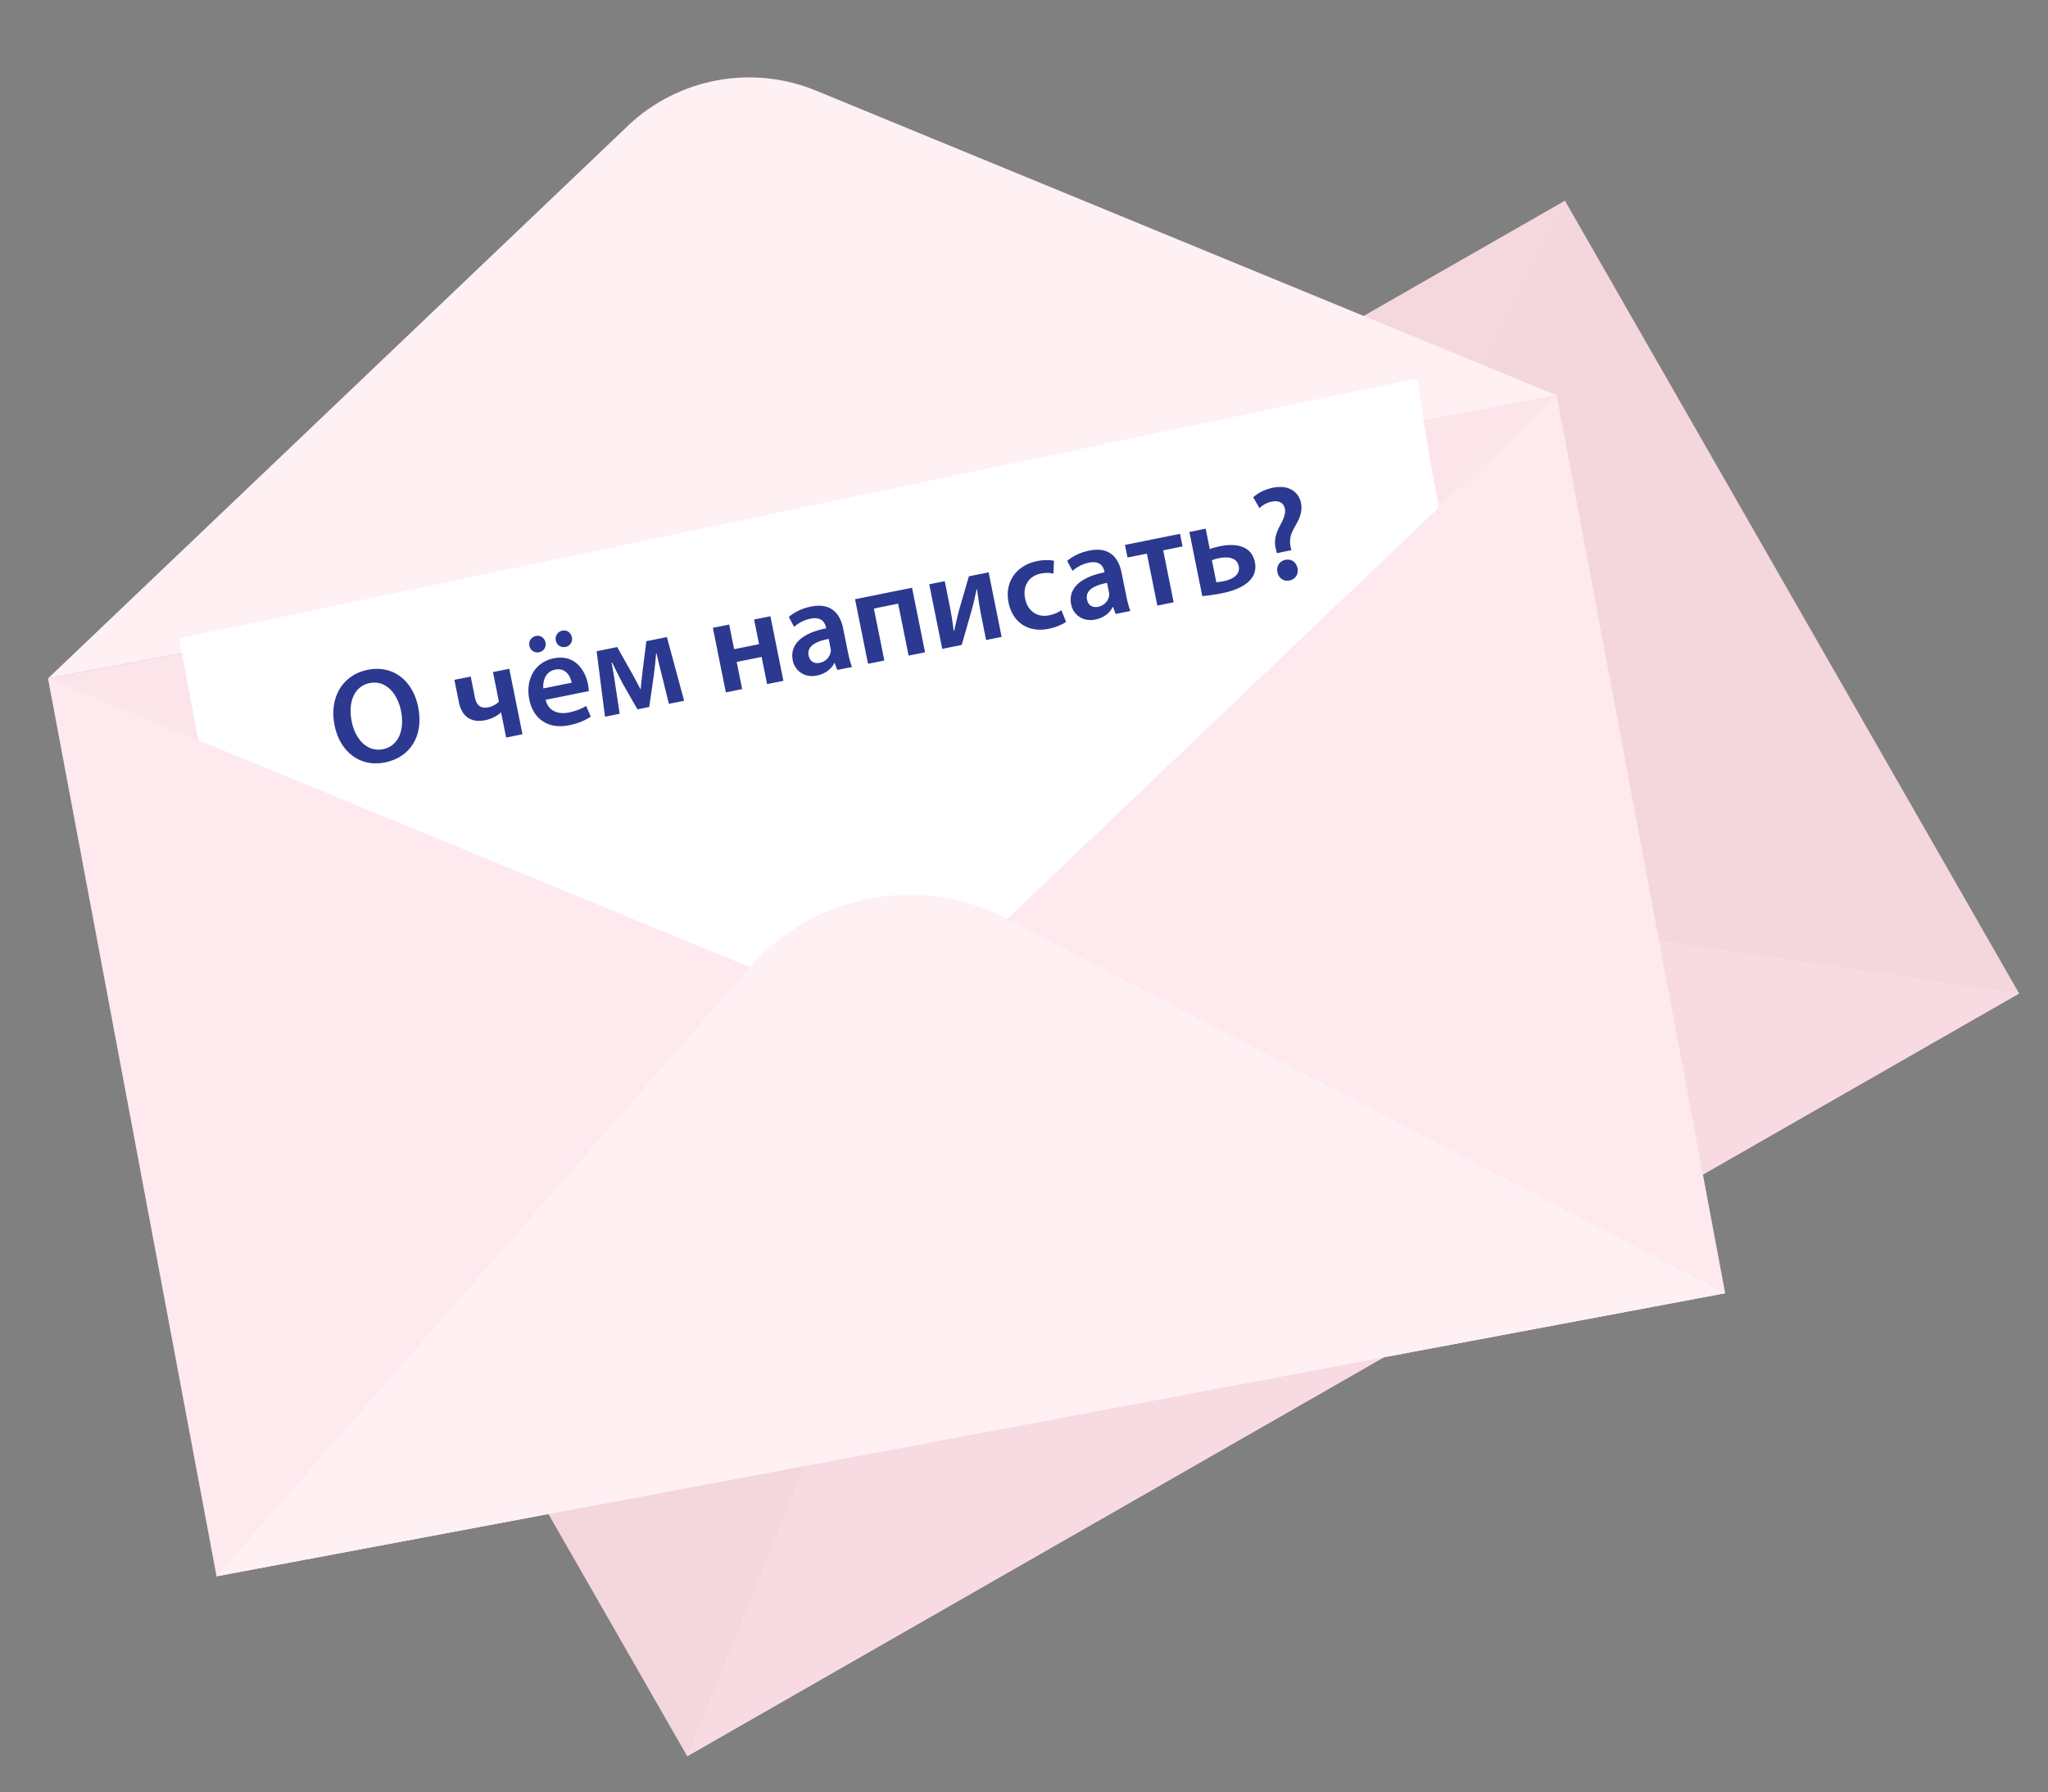
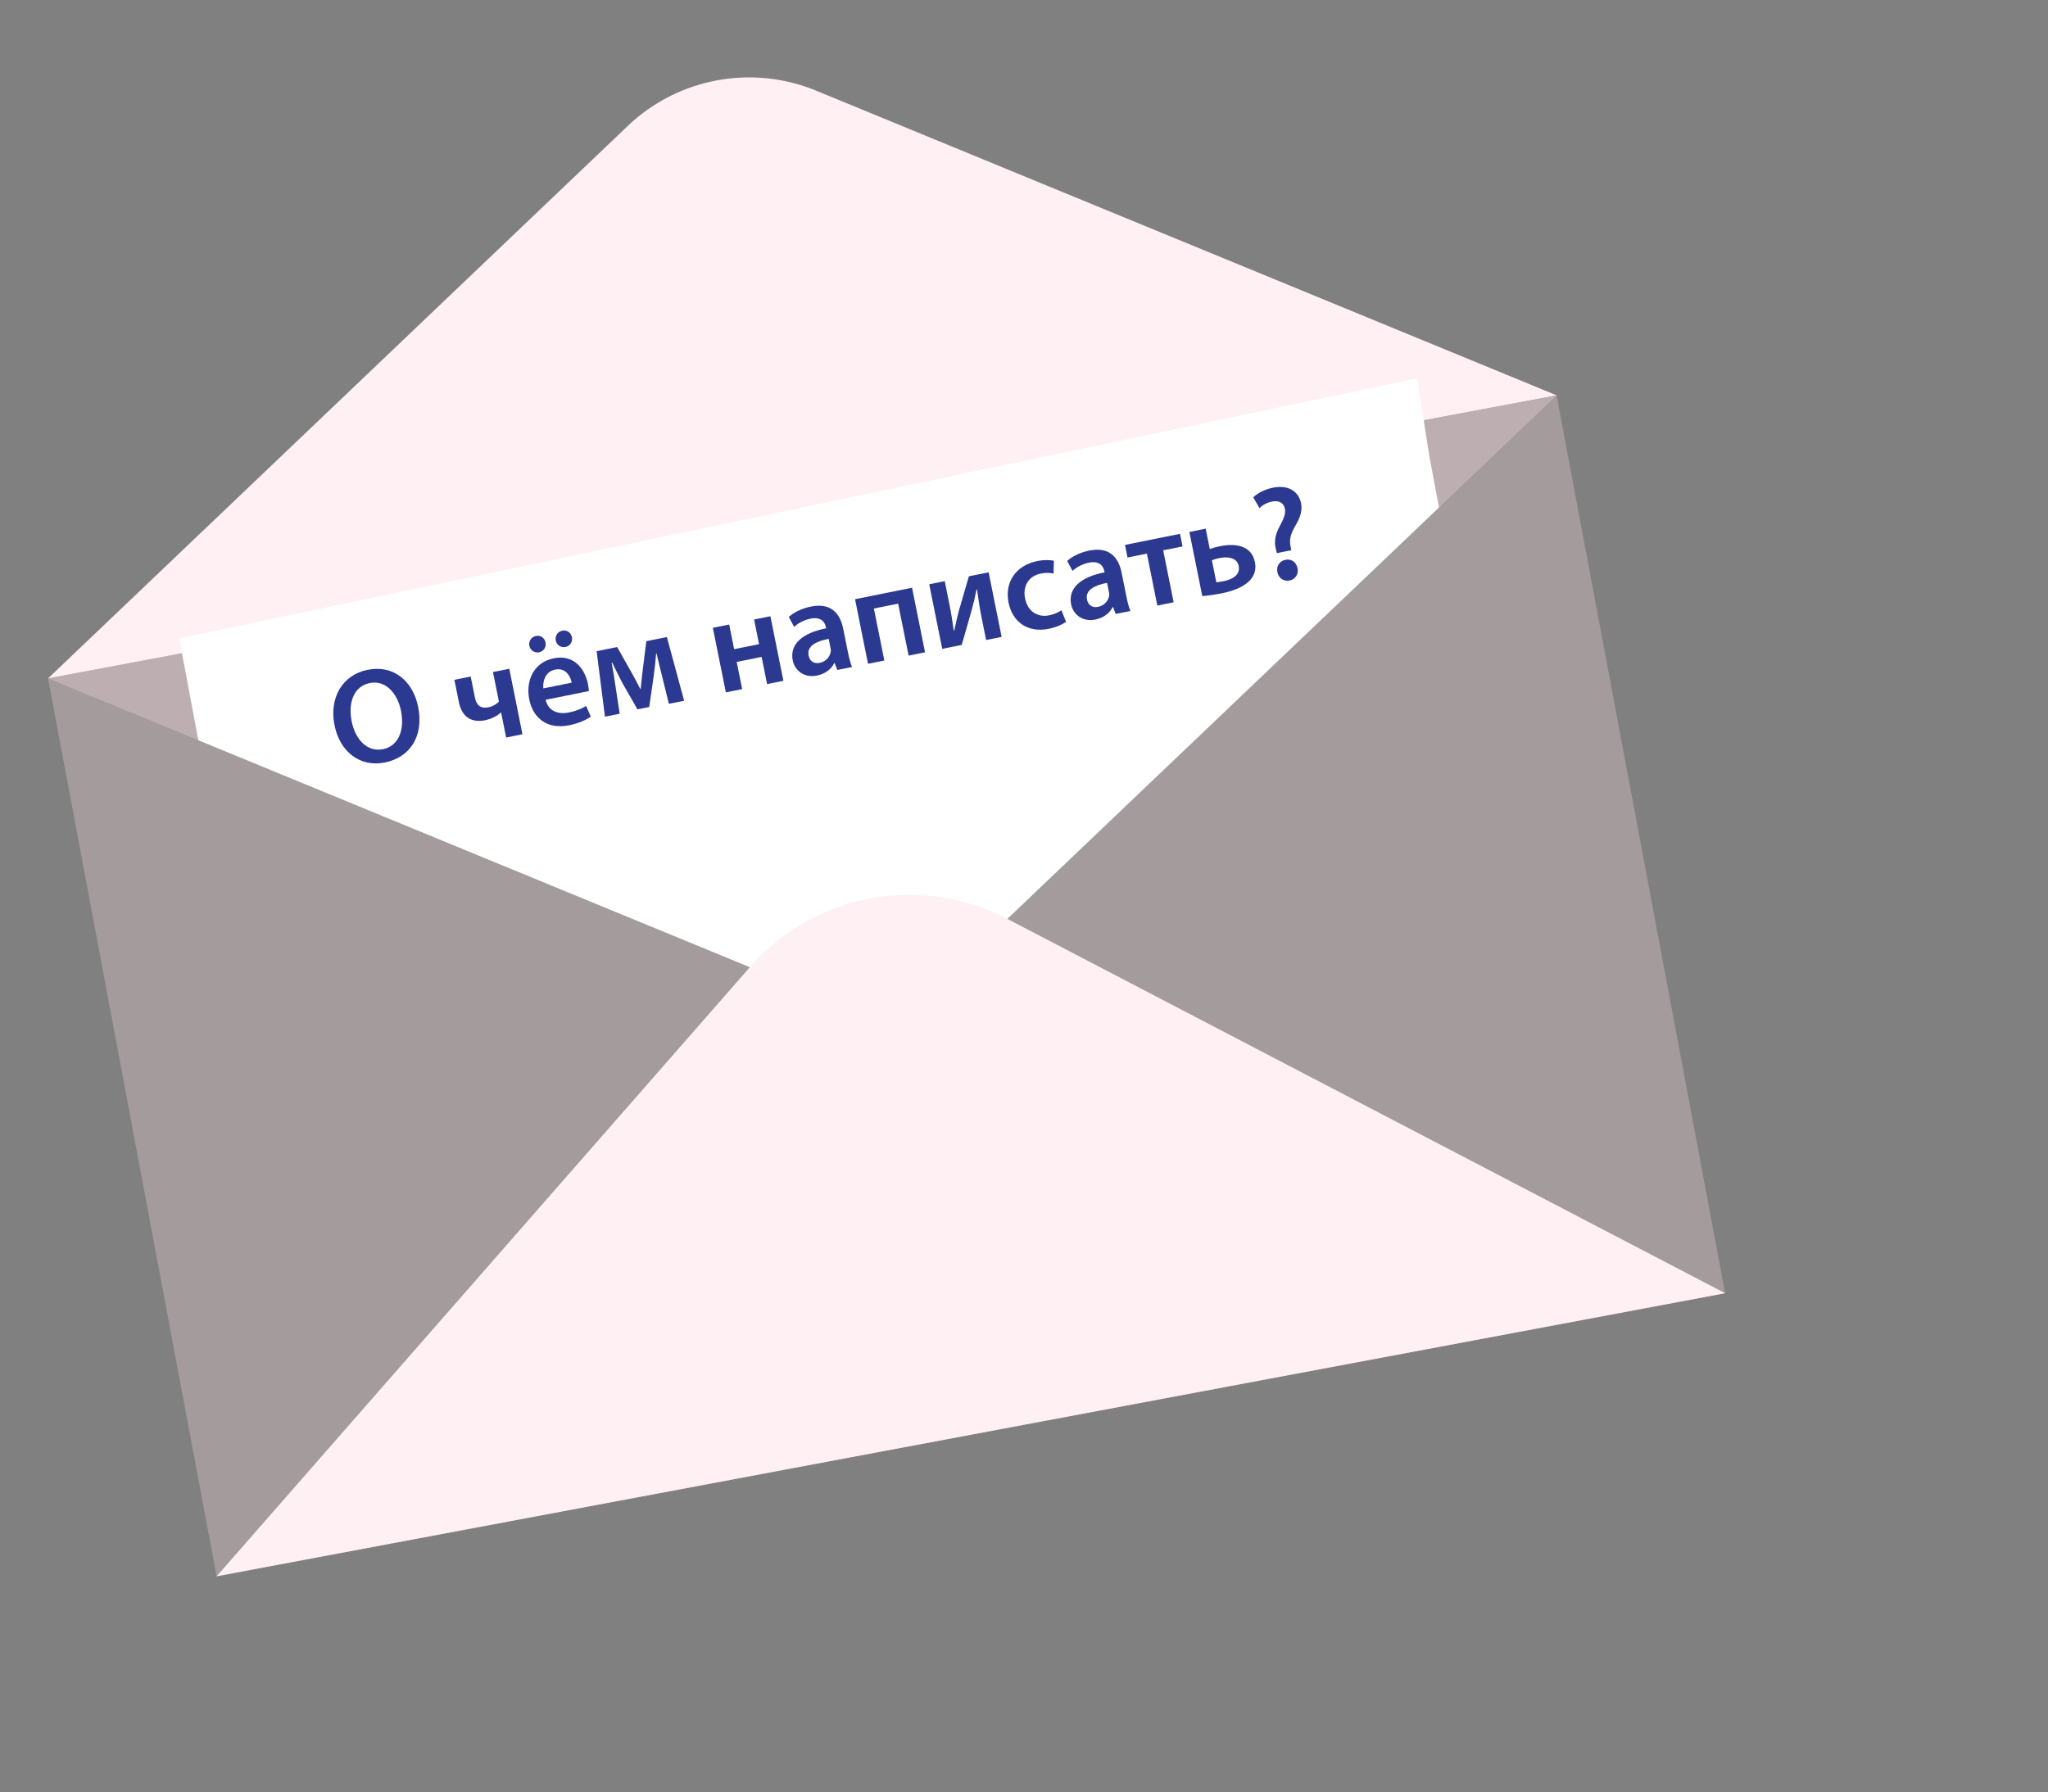
<svg xmlns="http://www.w3.org/2000/svg" width="441" height="386" viewBox="0 0 441 386" fill="none">
  <rect x="0" y="0" width="441" height="386" fill="#808080" stroke="none" />
  <g clip-path="url(#clip0_500_2573)">
    <g clip-path="url(#clip1_500_2573)">
      <path d="M147.978 378.246L434.773 213.972L336.98 43.24L50.184 207.513L147.978 378.246Z" fill="#F8DBE2" />
      <path opacity="0.3" d="M147.978 378.246L434.773 213.972L336.98 43.24L50.184 207.513L147.978 378.246Z" fill="#E9C9D0" />
      <path opacity="0.3" d="M246.926 218.494L50.182 207.504L336.975 43.24L246.926 218.494Z" fill="#F7DAE1" />
      <path d="M262.273 188.579L434.777 213.97L147.99 378.247L213.363 216.601C221.252 197.091 241.451 185.521 262.273 188.579Z" fill="#F8DBE2" />
    </g>
    <g clip-path="url(#clip2_500_2573)">
-       <path d="M46.638 339.499L371.479 278.538L335.188 85.158L10.348 146.119L46.638 339.499Z" fill="#FFF0F4" />
      <path opacity="0.3" d="M46.638 339.499L371.479 278.538L335.188 85.158L10.348 146.119L46.638 339.499Z" fill="#F7DAE1" />
      <path opacity="0.3" d="M192.568 221.111L10.349 146.11L335.184 85.157L192.568 221.111Z" fill="#F7DAE1" />
      <path d="M135.149 27.154L10.35 146.11L335.183 85.143L175.742 19.527C161.899 13.824 145.993 16.811 135.148 27.14L135.149 27.154Z" fill="#FFF0F4" />
      <path d="M305.151 81.49L307.796 98.318L309.859 109.298L192.568 221.111L42.708 159.431L38.585 137.5L305.151 81.49Z" fill="white" />
      <path d="M216.888 197.896L371.482 278.537L46.648 339.504L161.487 208.298C175.347 192.462 198.225 188.168 216.888 197.896Z" fill="#FFF0F4" />
      <path d="M79.165 144.262C84.761 143.136 88.93 146.724 90.038 152.234C91.337 158.687 88.166 163.157 82.884 164.22C77.43 165.317 73.165 161.838 72.034 156.213C70.839 150.275 73.74 145.353 79.165 144.262ZM79.62 147.112C76.136 147.812 74.93 151.412 75.728 155.381C76.521 159.321 79.117 162.037 82.486 161.359C85.884 160.675 87.159 157.121 86.349 153.095C85.62 149.469 83.132 146.405 79.62 147.112Z" fill="#2B3990" />
      <path d="M97.843 146.416L101.355 145.709L102.263 150.22C102.59 151.848 103.414 152.692 105.213 152.33C106.098 152.152 106.948 151.654 107.433 151.111L106.152 144.744L109.664 144.037L112.502 158.142L108.99 158.849L107.904 153.452L107.847 153.464C107.077 154.213 105.724 154.871 104.439 155.13C101.612 155.699 99.469 154.496 98.82 151.27L97.843 146.416Z" fill="#2B3990" />
      <path d="M126.795 148.849L117.487 150.722C118.078 153.218 120.238 153.912 122.494 153.458C124.121 153.131 125.212 152.644 126.222 152.054L127.218 154.349C126.123 155.105 124.541 155.809 122.543 156.211C118.031 157.119 114.819 154.883 113.963 150.629C113.187 146.775 114.799 142.677 119.253 141.781C123.764 140.874 125.996 144.287 126.611 147.342C126.743 147.998 126.789 148.524 126.795 148.849ZM116.993 148.267L123.103 147.037C122.873 145.747 121.877 143.749 119.536 144.22C117.366 144.656 116.849 146.81 116.993 148.267ZM116.082 140.488C115.082 140.689 114.179 140.039 113.989 139.097C113.788 138.098 114.404 137.172 115.432 136.965C116.374 136.775 117.266 137.368 117.473 138.396C117.662 139.339 117.109 140.282 116.082 140.488ZM121.792 139.339L121.735 139.351C120.764 139.546 119.861 138.896 119.671 137.954C119.47 136.955 120.086 136.029 121.085 135.828C122.056 135.632 122.948 136.225 123.155 137.253C123.344 138.195 122.791 139.138 121.792 139.339Z" fill="#2B3990" />
      <path d="M130.269 154.359L128.471 140.253L132.896 139.363L136.084 145.02C136.548 145.847 137.349 147.32 137.899 148.428L137.956 148.416C138.04 147.359 138.272 145.411 138.448 143.92L139.178 138.099L143.603 137.209L147.315 150.93L144.031 151.59L142.556 145.589C142.229 144.259 141.73 142.369 141.368 140.718L141.283 140.736C141.148 142.426 141.069 143.215 140.769 145.563L139.8 152.264L137.258 152.775L134.002 147.073C133.338 145.84 132.416 143.916 131.815 142.7L131.701 142.723C132.017 144.442 132.339 146.338 132.523 147.697L133.438 153.722L130.269 154.359Z" fill="#2B3990" />
      <path d="M153.501 135.217L157.013 134.511L158.081 139.821L163.449 138.741L162.381 133.431L165.893 132.724L168.69 146.629L165.178 147.336L164.001 141.482L158.633 142.562L159.811 148.416L156.299 149.122L153.501 135.217Z" fill="#2B3990" />
      <path d="M181.559 135.365L182.564 140.362C182.817 141.618 183.121 142.834 183.465 143.656L180.295 144.294L179.728 142.804L179.643 142.821C179.033 144.073 177.732 145.137 175.904 145.504C173.106 146.067 171.128 144.356 170.703 142.243C170.002 138.76 172.752 136.335 177.898 135.329L177.852 135.101C177.668 134.187 176.992 132.749 174.537 133.243C173.166 133.519 171.825 134.234 171.003 135.023L169.858 132.877C170.76 132.042 172.438 131.08 174.636 130.638C179.091 129.742 180.944 132.31 181.559 135.365ZM178.828 139.509L178.443 137.596C175.953 138.068 173.687 139.058 174.112 141.171C174.387 142.542 175.399 142.992 176.512 142.768C177.94 142.48 178.756 141.366 178.897 140.297C178.931 140.023 178.879 139.766 178.828 139.509Z" fill="#2B3990" />
      <path d="M184.116 129.058L196.394 126.587L199.192 140.492L195.651 141.205L193.399 130.012L188.174 131.063L190.426 142.256L186.914 142.962L184.116 129.058Z" fill="#2B3990" />
      <path d="M200.093 125.843L203.434 125.171L204.439 130.167C204.882 132.366 205.095 133.868 205.371 135.832L205.485 135.809C205.9 134.033 206.093 132.924 206.543 131.319L208.63 124.125L212.885 123.269L215.682 137.174L212.342 137.846L211.342 132.878C210.894 130.651 210.773 129.606 210.387 126.951L210.273 126.974C209.921 128.767 209.665 129.859 209.25 131.338C208.607 133.607 207.828 136.378 207.088 138.903L202.891 139.748L200.093 125.843Z" fill="#2B3990" />
      <path d="M228.554 131.435L229.562 133.936C228.888 134.428 227.507 135.092 225.765 135.443C221.425 136.316 218.036 134.086 217.168 129.775C216.33 125.606 218.536 121.806 223.418 120.823C224.703 120.565 226.074 120.586 226.942 120.768L226.848 123.549C226.22 123.379 225.34 123.288 224.084 123.541C221.4 124.081 220.197 126.373 220.737 128.908C221.312 131.764 223.495 133.018 225.893 132.535C227.092 132.294 227.926 131.859 228.554 131.435Z" fill="#2B3990" />
      <path d="M241.507 123.304L242.513 128.3C242.765 129.556 243.069 130.773 243.413 131.595L240.244 132.232L239.677 130.742L239.591 130.76C238.981 132.011 237.68 133.075 235.853 133.443C233.055 134.006 231.076 132.294 230.651 130.182C229.95 126.698 232.701 124.273 237.846 123.268L237.8 123.039C237.616 122.126 236.94 120.687 234.485 121.181C233.114 121.457 231.773 122.172 230.951 122.962L229.807 120.815C230.708 119.98 232.386 119.019 234.585 118.576C239.039 117.68 240.892 120.248 241.507 123.304ZM238.776 127.448L238.391 125.535C235.901 126.006 233.635 126.997 234.06 129.11C234.336 130.48 235.347 130.93 236.461 130.706C237.888 130.419 238.704 129.304 238.845 128.236C238.879 127.962 238.828 127.705 238.776 127.448Z" fill="#2B3990" />
      <path d="M242.245 117.362L254.094 114.978L254.64 117.69L250.471 118.529L252.723 129.722L249.211 130.428L246.959 119.236L242.791 120.074L242.245 117.362Z" fill="#2B3990" />
      <path d="M256.11 114.572L259.622 113.866L260.507 118.263C261.083 118.028 261.957 117.793 262.699 117.643C265.897 117 269.479 117.378 270.226 121.09C270.548 122.689 270.086 123.941 269.214 124.918C267.81 126.508 265.247 127.35 263.162 127.77C261.678 128.068 260.176 128.282 258.891 128.392L256.11 114.572ZM260.961 120.667L261.915 125.407C262.383 125.372 262.845 125.308 263.559 125.165C265.215 124.832 267.133 123.881 266.743 121.94C266.335 119.912 264.073 119.892 262.531 120.202C261.903 120.329 261.429 120.484 260.961 120.667Z" fill="#2B3990" />
      <path d="M278.062 118.503L274.95 119.13L274.772 118.393C274.325 116.909 274.523 115.235 275.543 113.366C276.364 111.834 276.905 110.685 276.681 109.572C276.44 108.373 275.508 107.728 273.903 108.022C272.904 108.223 271.825 108.766 271.22 109.453L269.858 107.112C270.754 106.249 272.278 105.407 274.105 105.04C277.646 104.327 279.687 106.056 280.147 108.34C280.566 110.424 279.62 112.07 278.673 113.716C277.796 115.26 277.603 116.516 277.936 117.875L278.062 118.503ZM277.653 125.033C276.396 125.285 275.316 124.493 275.063 123.236C274.799 121.923 275.529 120.825 276.785 120.573C278.07 120.314 279.11 121.055 279.403 122.363C279.656 123.619 278.995 124.763 277.653 125.033Z" fill="#2B3990" />
    </g>
  </g>
  <defs>
    <clipPath id="clip0_500_2573">
      <rect width="441" height="386" fill="white" />
    </clipPath>
    <clipPath id="clip1_500_2573">
-       <rect width="347.819" height="311.413" fill="white" transform="translate(2.609 102.208) rotate(-24.314)" />
-     </clipPath>
+       </clipPath>
    <clipPath id="clip2_500_2573">
      <rect width="347.819" height="311.413" fill="white" transform="translate(0 31.029) rotate(-5.139)" />
    </clipPath>
  </defs>
</svg>